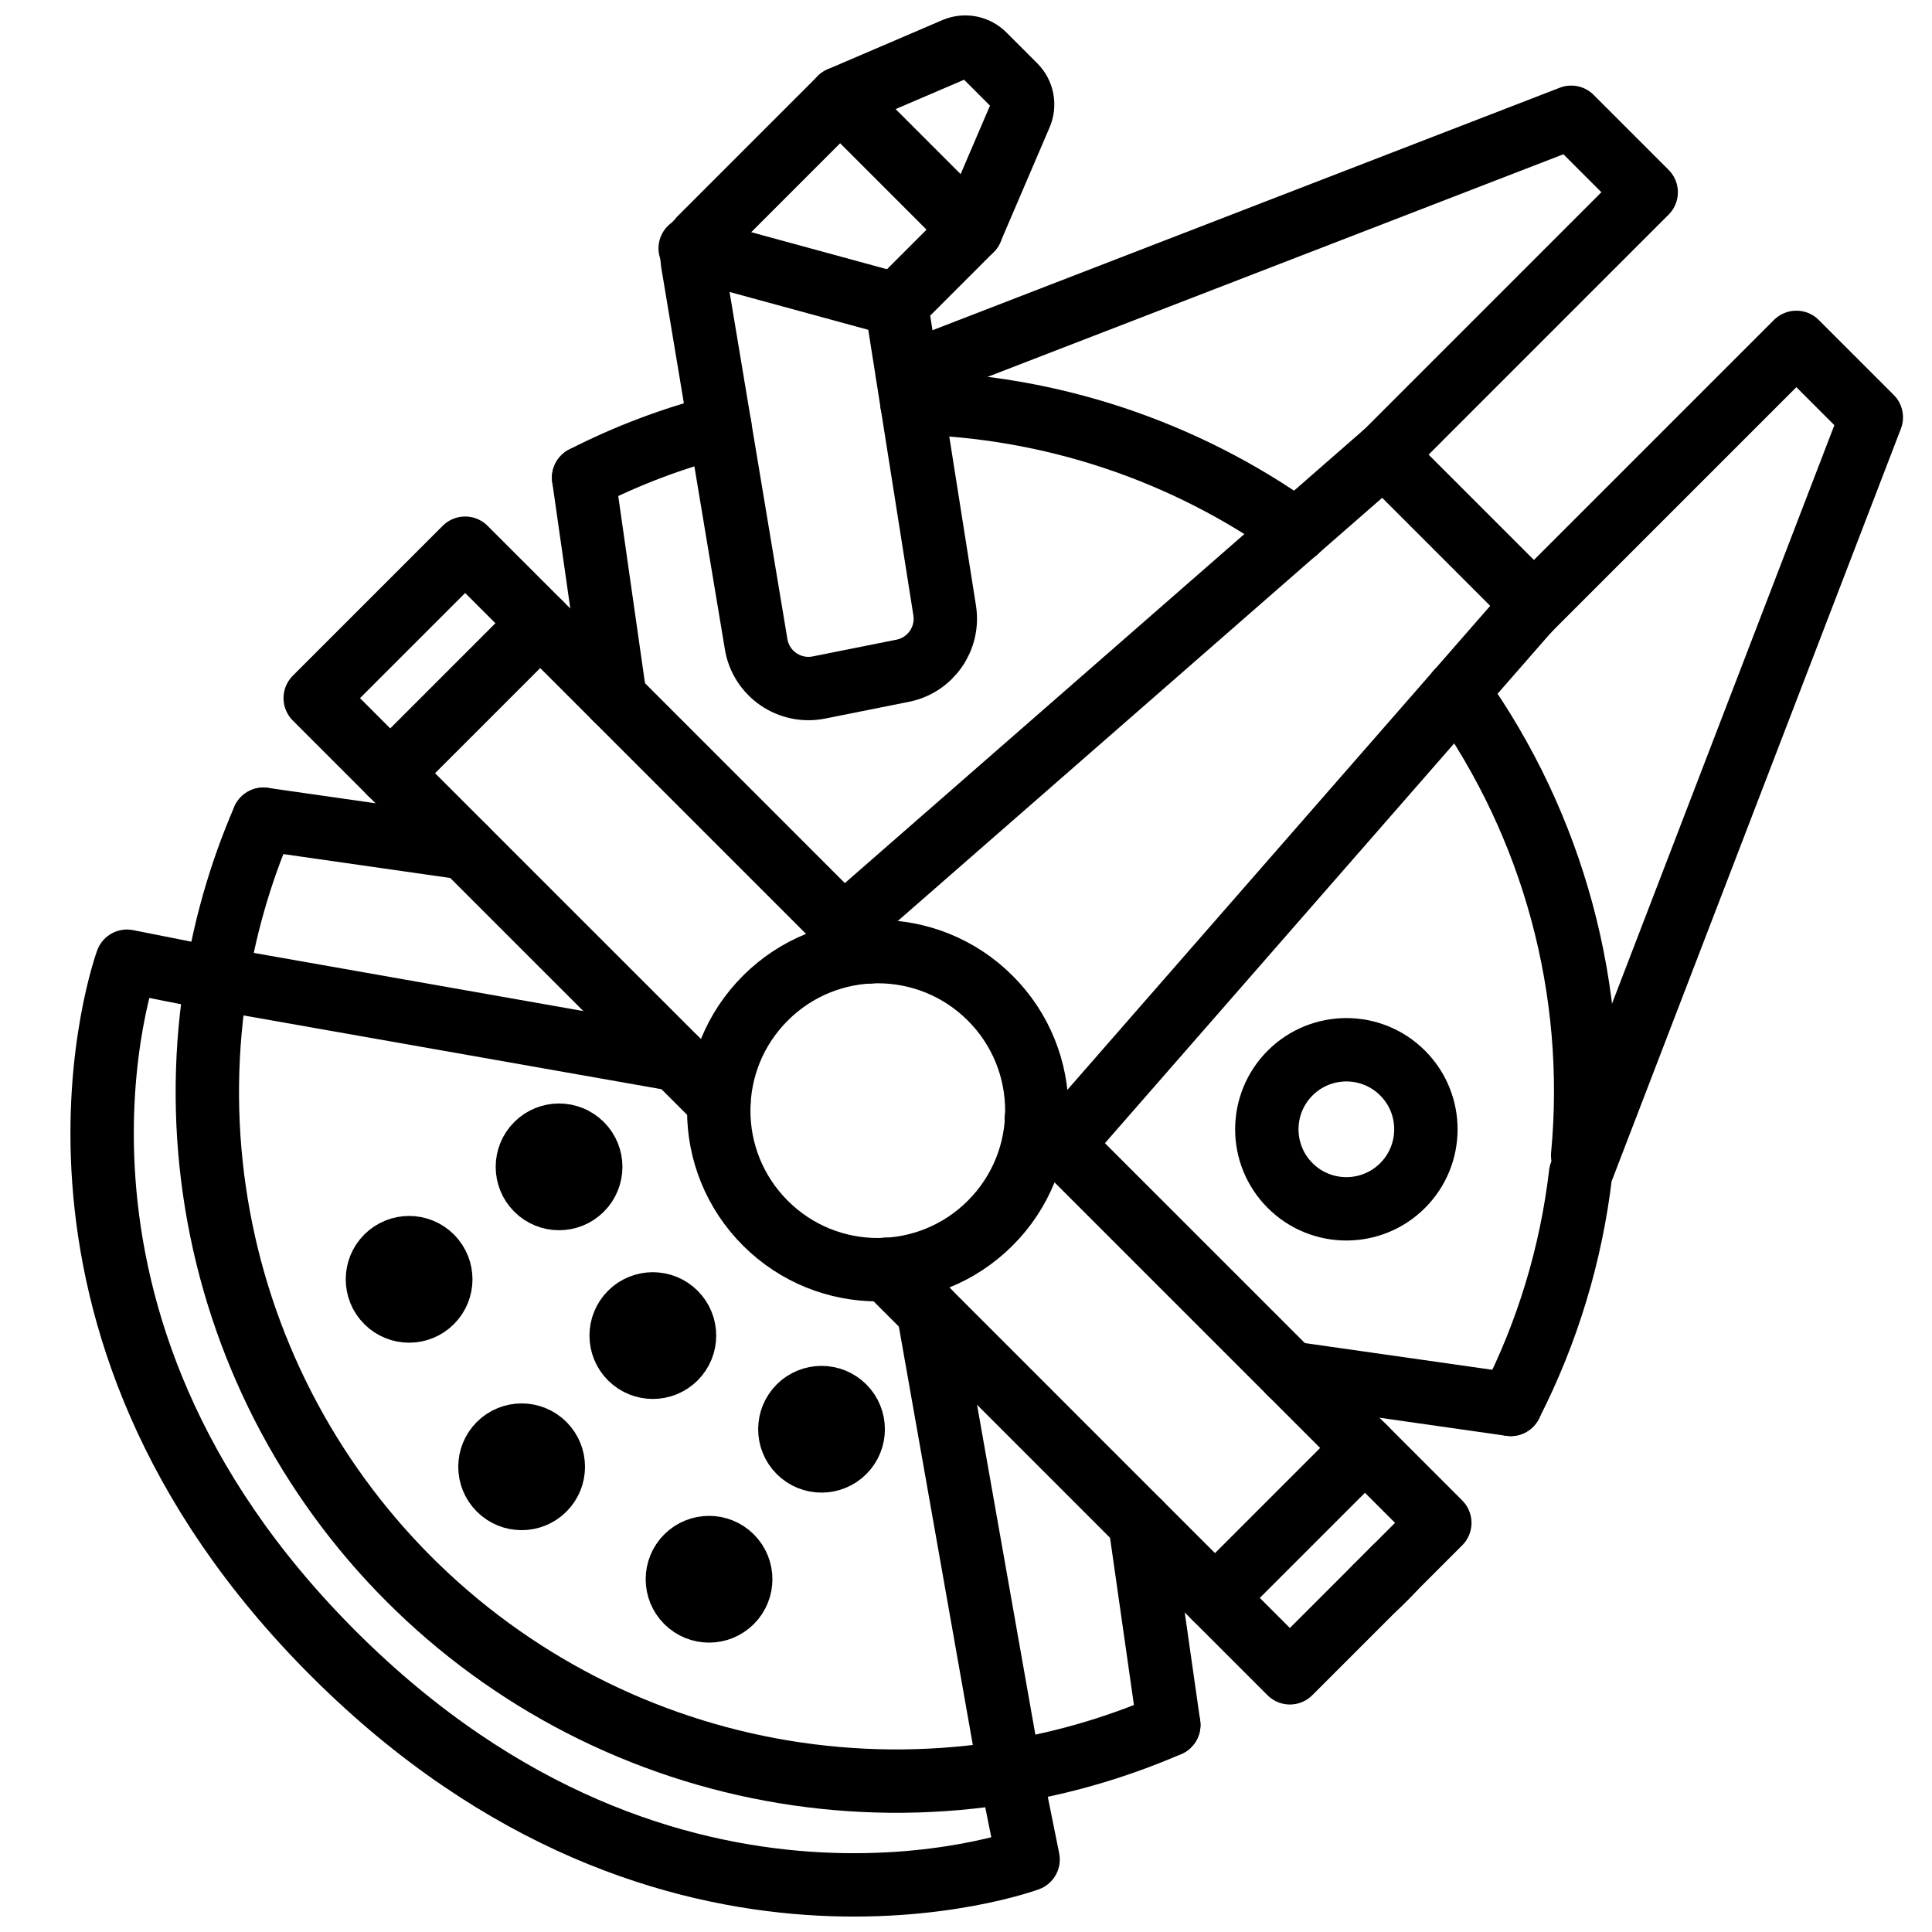
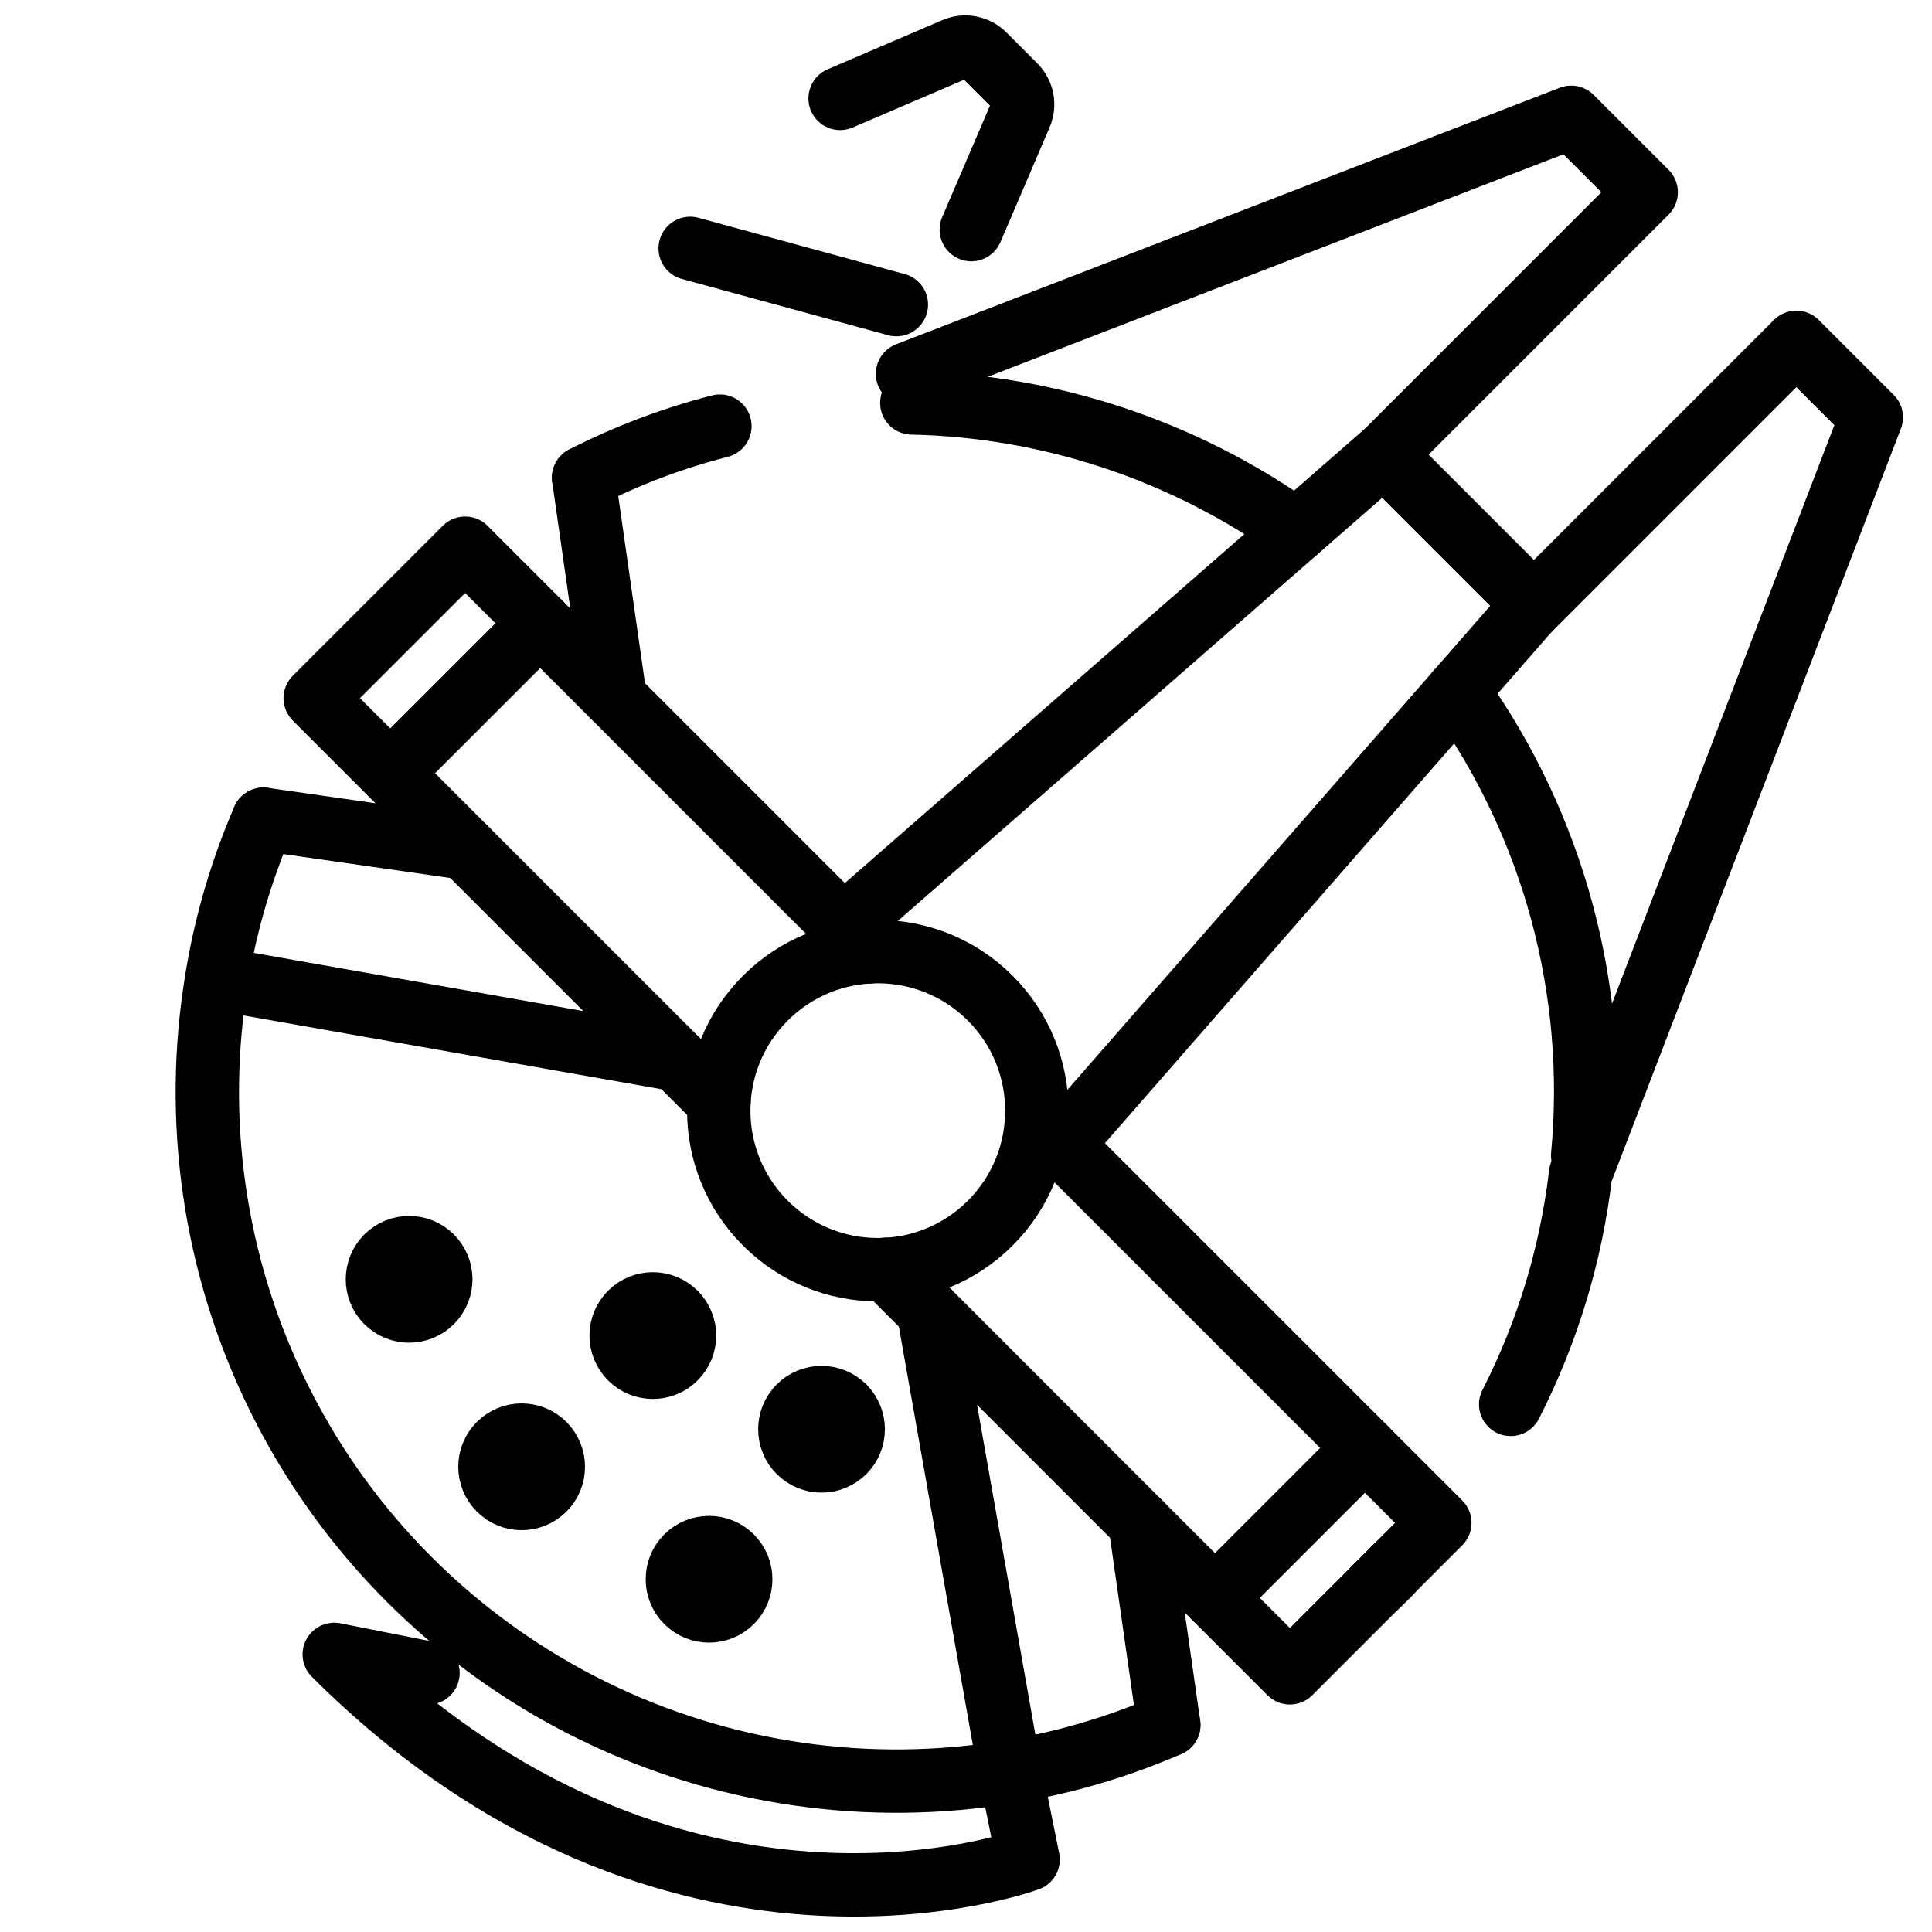
<svg xmlns="http://www.w3.org/2000/svg" width="800px" height="800px" version="1.1" viewBox="144 144 512 512">
  <defs>
    <clipPath id="b">
      <path d="m162 390h263v261.9h-263z" />
    </clipPath>
    <clipPath id="a">
      <path d="m358 148.09h66v65.906h-66z" />
    </clipPath>
  </defs>
  <path transform="matrix(8.397 0 0 8.397 148.09 148.09)" d="m47.729 18.795 8.477-8.477 2.366 2.366-9.175 23.87c-0.297 2.539-1.044 5.005-2.207 7.282" fill="none" stroke="#000000" stroke-linecap="round" stroke-linejoin="round" stroke-width="2" />
  <path transform="matrix(8.397 0 0 8.397 148.09 148.09)" d="m43.186 13.862 8.281-8.282-2.366-2.366-20.947 8.098" fill="none" stroke="#000000" stroke-linecap="round" stroke-linejoin="round" stroke-width="2" />
  <path transform="matrix(8.397 0 0 8.397 148.09 148.09)" d="m22.233 12.962c-1.49 0.382-2.932 0.927-4.301 1.627" fill="none" stroke="#000000" stroke-linecap="round" stroke-linejoin="round" stroke-width="2" />
  <path transform="matrix(8.397 0 0 8.397 148.09 148.09)" d="m42.913 49.616c0.094-0.083 0.183-0.172 0.272-0.261 0.113-0.113 0.225-0.225 0.325-0.337" fill="none" stroke="#000000" stroke-linecap="round" stroke-linejoin="round" stroke-width="2" />
  <path transform="matrix(8.397 0 0 8.397 148.09 148.09)" d="m36.4 53.952c-1.727 0.749-3.545 1.266-5.407 1.538-4.497 0.667-9.09-0.092-13.133-2.17-4.043-2.079-7.333-5.372-9.408-9.417-2.074-4.045-2.829-8.639-2.157-13.135 0.27-1.86 0.785-3.676 1.532-5.401" fill="none" stroke="#000000" stroke-linecap="round" stroke-linejoin="round" stroke-width="2" />
  <path transform="matrix(5.938 -5.938 5.938 5.938 9.792 394.67)" d="m32.231 34.565c3.29e-4 2.772-2.247 5.019-5.019 5.019s-5.02-2.247-5.019-5.019c0-2.772 2.247-5.02 5.019-5.019 2.772-3.29e-4 5.019 2.247 5.019 5.019" fill="none" stroke="#000000" stroke-linecap="round" stroke-linejoin="round" stroke-width="2" />
  <path transform="matrix(8.397 0 0 8.397 148.09 148.09)" d="m26.935 29.556-8.009-8.01-4.621-4.62-0.112-0.112-4.732 4.732 0.295 0.296 4.437 4.437 6.679 6.678 1.331 1.331" fill="none" stroke="#000000" stroke-linecap="round" stroke-linejoin="round" stroke-width="2" />
  <path transform="matrix(8.397 0 0 8.397 148.09 148.09)" d="m27.486 39.571 1.325 1.325 6.678 6.679 4.449 4.448 0.284 0.284 3.289-3.289 1.443-1.443-0.1-0.101-4.632-4.632-8.004-8.003" fill="none" stroke="#000000" stroke-linecap="round" stroke-linejoin="round" stroke-width="2" />
  <path transform="matrix(8.397 0 0 8.397 148.09 148.09)" d="m28.811 40.896 2.541 14.372" fill="none" stroke="#000000" stroke-linecap="round" stroke-linejoin="round" stroke-width="2" />
  <path transform="matrix(8.397 0 0 8.397 148.09 148.09)" d="m6.506 30.423 14.366 2.535" fill="none" stroke="#000000" stroke-linecap="round" stroke-linejoin="round" stroke-width="2" />
  <g clip-path="url(#b)">
-     <path transform="matrix(8.397 0 0 8.397 148.09 148.09)" d="m31.364 55.242 0.596 2.957s-11.233 4.159-21.898-6.473c-10.665-10.631-6.542-21.877-6.542-21.877l2.959 0.587" fill="none" stroke="#000000" stroke-linecap="round" stroke-linejoin="round" stroke-width="2" />
+     <path transform="matrix(8.397 0 0 8.397 148.09 148.09)" d="m31.364 55.242 0.596 2.957s-11.233 4.159-21.898-6.473l2.959 0.587" fill="none" stroke="#000000" stroke-linecap="round" stroke-linejoin="round" stroke-width="2" />
  </g>
-   <path transform="matrix(8.397 0 0 8.397 148.09 148.09)" d="m40.222 42.843 6.969 0.994" fill="none" stroke="#000000" stroke-linecap="round" stroke-linejoin="round" stroke-width="2" />
  <path transform="matrix(8.397 0 0 8.397 148.09 148.09)" d="m35.489 47.575 0.911 6.377" fill="none" stroke="#000000" stroke-linecap="round" stroke-linejoin="round" stroke-width="2" />
  <path transform="matrix(8.397 0 0 8.397 148.09 148.09)" d="m17.932 14.589 0.994 6.957" fill="none" stroke="#000000" stroke-linecap="round" stroke-linejoin="round" stroke-width="2" />
  <path transform="matrix(8.397 0 0 8.397 148.09 148.09)" d="m7.828 25.368 6.365 0.911" fill="none" stroke="#000000" stroke-linecap="round" stroke-linejoin="round" stroke-width="2" />
  <path transform="matrix(5.938 -5.938 5.938 5.938 -49.815 369.98)" d="m21.113 41.663c0 0.552-0.448 1-1 1-0.552-3.29e-4 -1-0.448-1-1 0-0.553 0.448-1 1-1 0.552-3.28e-4 1 0.447 1 1" fill="none" stroke="#000000" stroke-linecap="round" stroke-linejoin="round" stroke-width="2" />
  <path transform="matrix(5.938 -5.938 5.938 5.938 -54.279 408.85)" d="m26.436 44.62c-3.29e-4 0.552-0.448 1-1 1-0.552 3.29e-4 -1-0.448-1-1 0-0.552 0.448-1 1-1 0.552 0 1 0.448 1 1" fill="none" stroke="#000000" stroke-linecap="round" stroke-linejoin="round" stroke-width="2" />
-   <path transform="matrix(5.938 -5.938 5.938 5.938 -25.474 339.31)" d="m18.153 36.338c3.29e-4 0.552-0.447 1-1 1-0.552 0-1-0.448-1-1 3.29e-4 -0.552 0.448-1 1-1 0.553 0 1 0.448 1 1" fill="none" stroke="#000000" stroke-linecap="round" stroke-linejoin="round" stroke-width="2" />
  <path transform="matrix(5.938 -5.938 5.938 5.938 -84.586 355.57)" d="m16.972 45.804c-3.29e-4 0.552-0.448 1-1 1-0.553 0-1-0.448-1-1-3.29e-4 -0.552 0.447-1 1-1 0.552 0 1 0.448 1 1" fill="none" stroke="#000000" stroke-linecap="round" stroke-linejoin="round" stroke-width="2" />
  <path transform="matrix(5.938 -5.938 5.938 5.938 -91.107 399.42)" d="m22.886 49.352c0 0.553-0.448 1-1 1-0.552 3.29e-4 -1-0.447-1-1 0-0.552 0.448-1 1-1 0.552 3.29e-4 1 0.448 1 1" fill="none" stroke="#000000" stroke-linecap="round" stroke-linejoin="round" stroke-width="2" />
  <path transform="matrix(5.938 -5.938 5.938 5.938 -58.187 319.94)" d="m13.421 39.887c0 0.553-0.448 1-1 1-0.552 3.29e-4 -1-0.447-1-1 0-0.552 0.448-1 1-1 0.552 3.29e-4 1 0.448 1 1" fill="none" stroke="#000000" stroke-linecap="round" stroke-linejoin="round" stroke-width="2" />
  <path transform="matrix(8.397 0 0 8.397 148.09 148.09)" d="m26.131 28.751 17.049-14.895 4.732 4.732-14.895 17.049" fill="none" stroke="#000000" stroke-linecap="round" stroke-linejoin="round" stroke-width="2" />
  <path transform="matrix(8.397 0 0 8.397 148.09 148.09)" d="m42.591 45.211-4.732 4.732" fill="none" stroke="#000000" stroke-linecap="round" stroke-linejoin="round" stroke-width="2" />
  <path transform="matrix(8.397 0 0 8.397 148.09 148.09)" d="m16.562 19.183-4.732 4.732" fill="none" stroke="#000000" stroke-linecap="round" stroke-linejoin="round" stroke-width="2" />
-   <path transform="matrix(8.397 0 0 8.397 148.09 148.09)" d="m25.356 21.211 2.646-0.529c0.88-0.176 1.464-1.015 1.325-1.902l-1.458-9.232c-0.042-0.265 0.046-0.533 0.235-0.722l2.065-2.065-4.141-4.141-4.428 4.428c-0.191 0.191-0.278 0.462-0.234 0.729l2.011 12.068h-4.66e-4c0.074 0.447 0.327 0.844 0.7 1.102 0.373 0.257 0.834 0.353 1.278 0.264zm0 0" fill="none" stroke="#000000" stroke-linecap="round" stroke-linejoin="round" stroke-width="2" />
  <path transform="matrix(8.397 0 0 8.397 148.09 148.09)" d="m21.295 7.352 6.507 1.775" fill="none" stroke="#000000" stroke-linecap="round" stroke-linejoin="round" stroke-width="2" />
  <g clip-path="url(#a)">
    <path transform="matrix(8.397 0 0 8.397 148.09 148.09)" d="m26.027 2.619 3.62-1.552h4.66e-4c0.314-0.135 0.679-0.065 0.921 0.177l0.974 0.974c0.242 0.242 0.312 0.607 0.177 0.921l-1.552 3.621" fill="none" stroke="#000000" stroke-linecap="round" stroke-linejoin="round" stroke-width="2" />
  </g>
  <path transform="matrix(8.397 0 0 8.397 148.09 148.09)" d="m40.429 16.264c-3.549-2.534-7.779-3.94-12.139-4.035" fill="none" stroke="#000000" stroke-linecap="round" stroke-linejoin="round" stroke-width="2" />
  <path transform="matrix(8.397 0 0 8.397 148.09 148.09)" d="m45.511 21.333c3.037 4.247 4.44 9.448 3.951 14.647" fill="none" stroke="#000000" stroke-linecap="round" stroke-linejoin="round" stroke-width="2" />
-   <path transform="matrix(5.938 -5.938 5.938 5.938 42.654 483.92)" d="m44.51 35.155c0 1.386-1.124 2.51-2.51 2.51-1.386 0-2.51-1.124-2.51-2.51 0-1.386 1.124-2.51 2.51-2.51 1.386 3.29e-4 2.51 1.124 2.51 2.51" fill="none" stroke="#000000" stroke-linecap="round" stroke-linejoin="round" stroke-width="2" />
</svg>